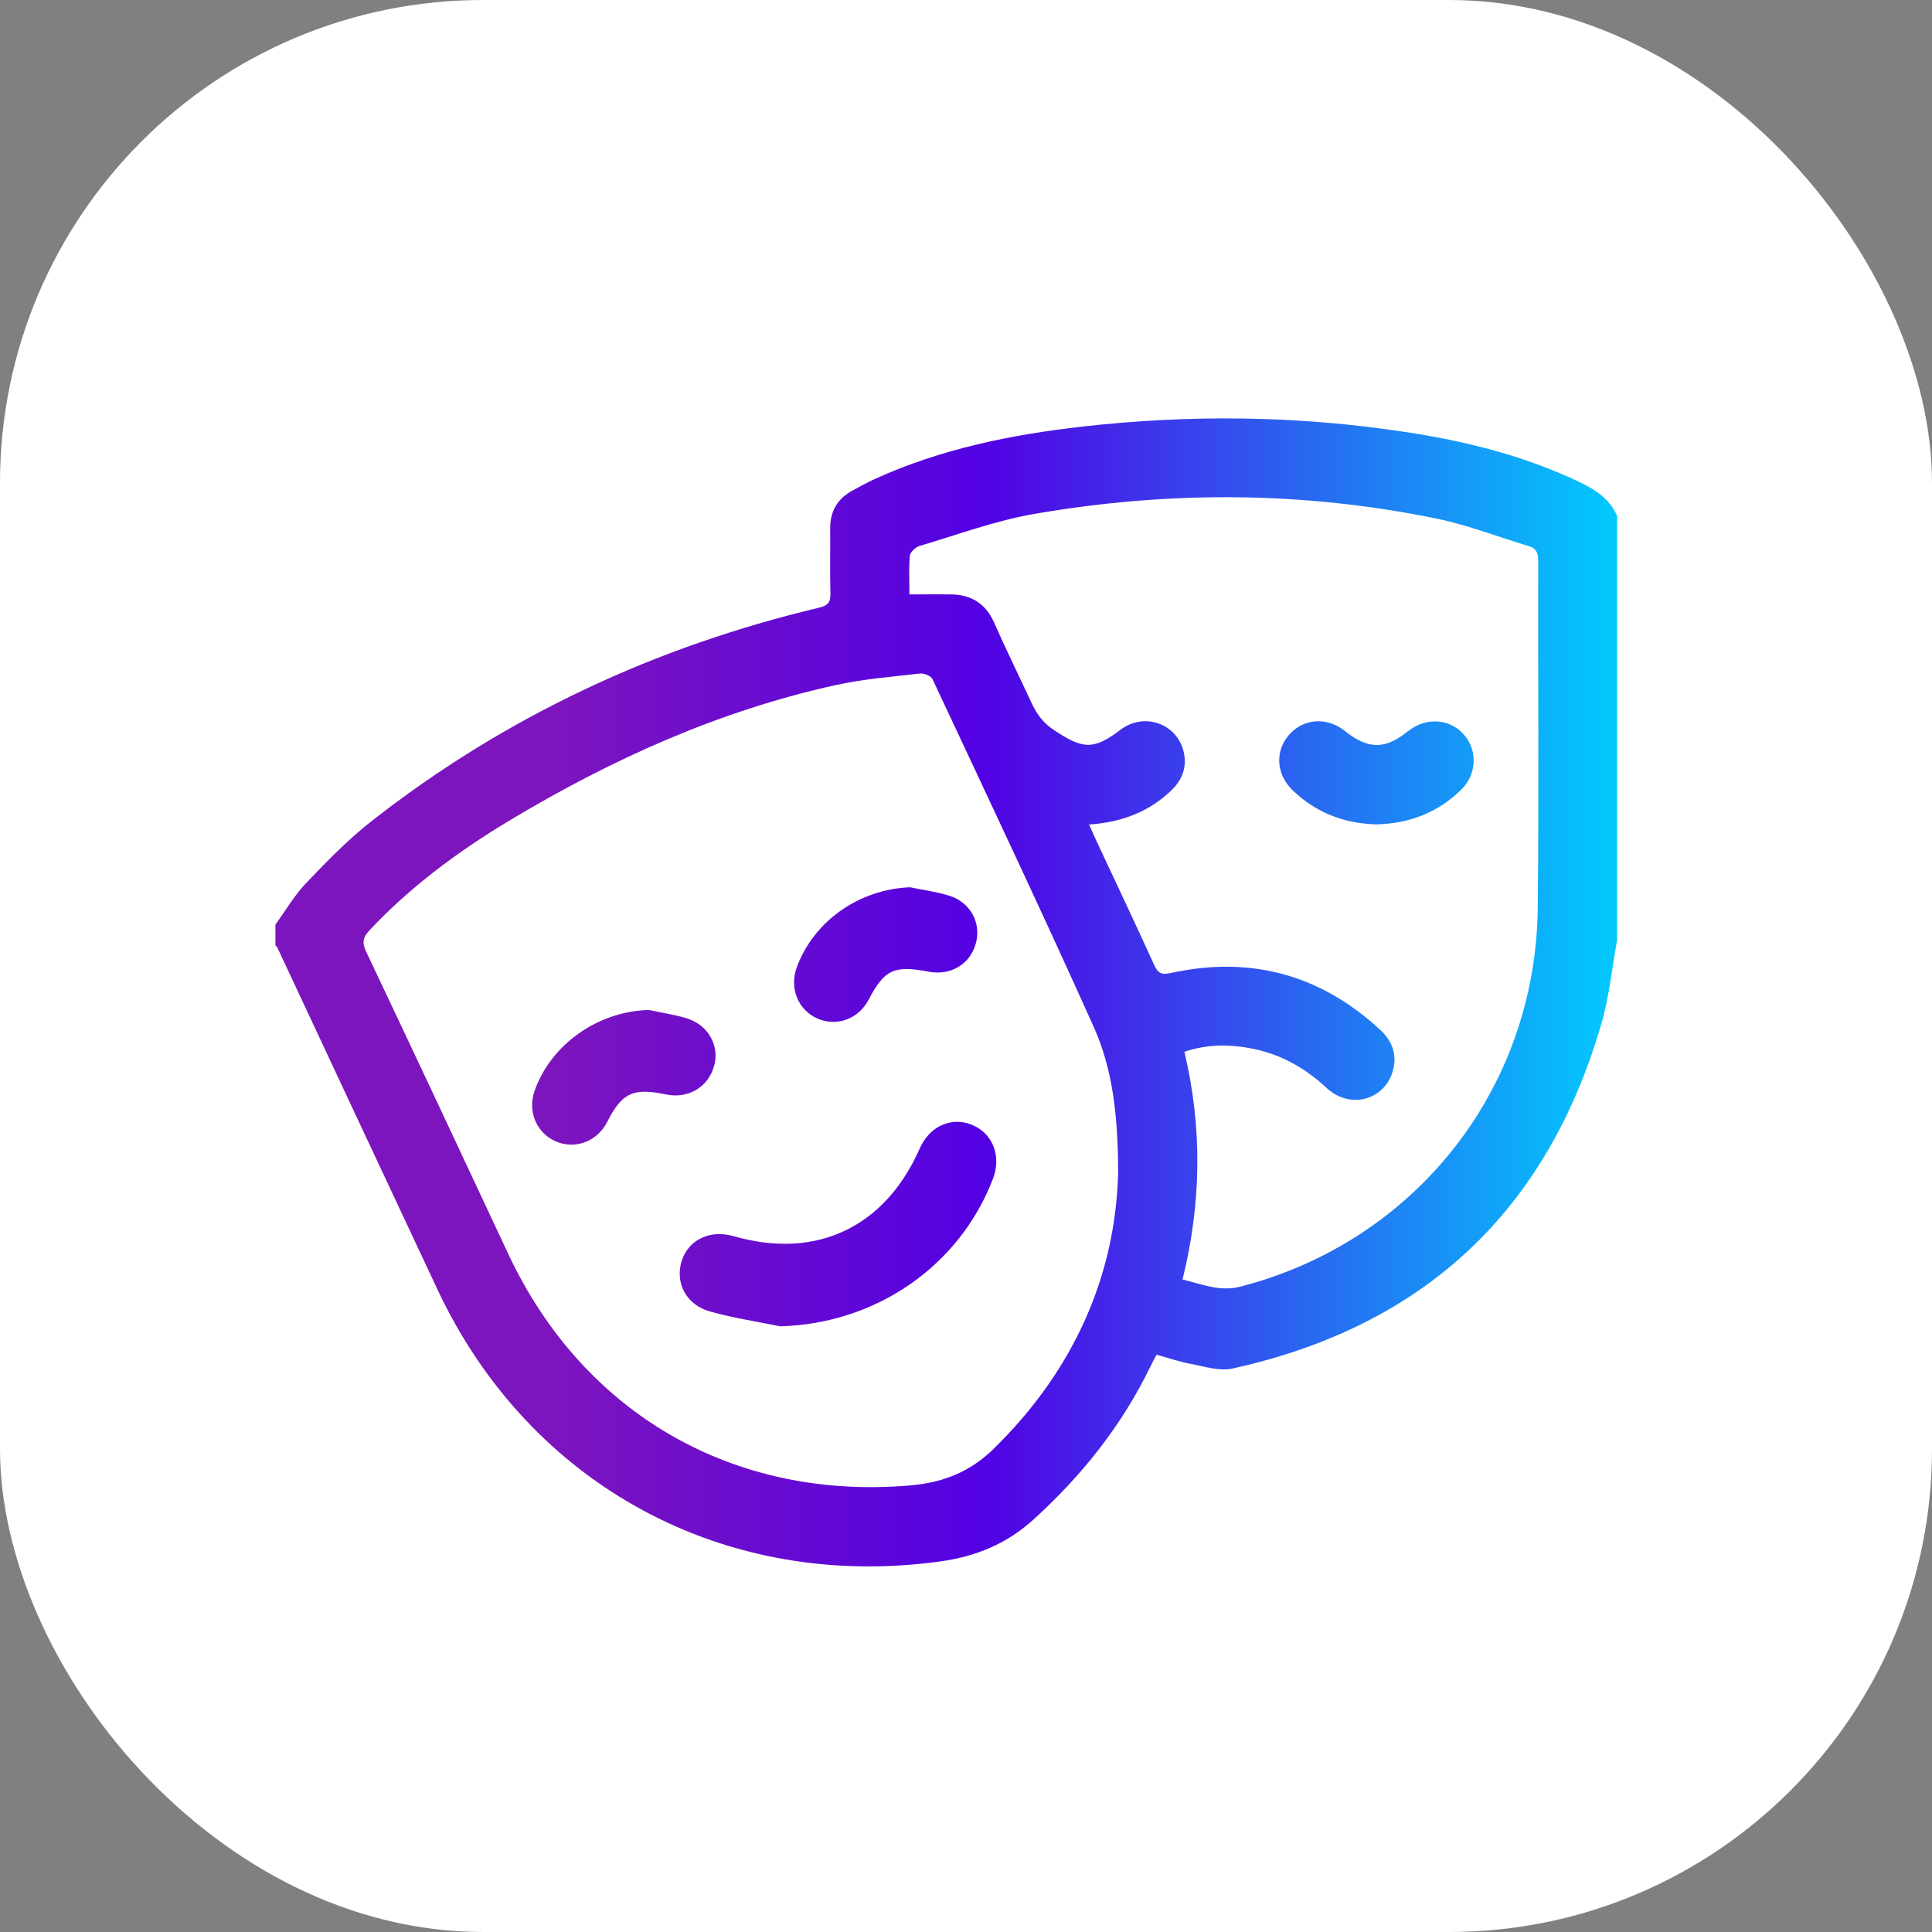
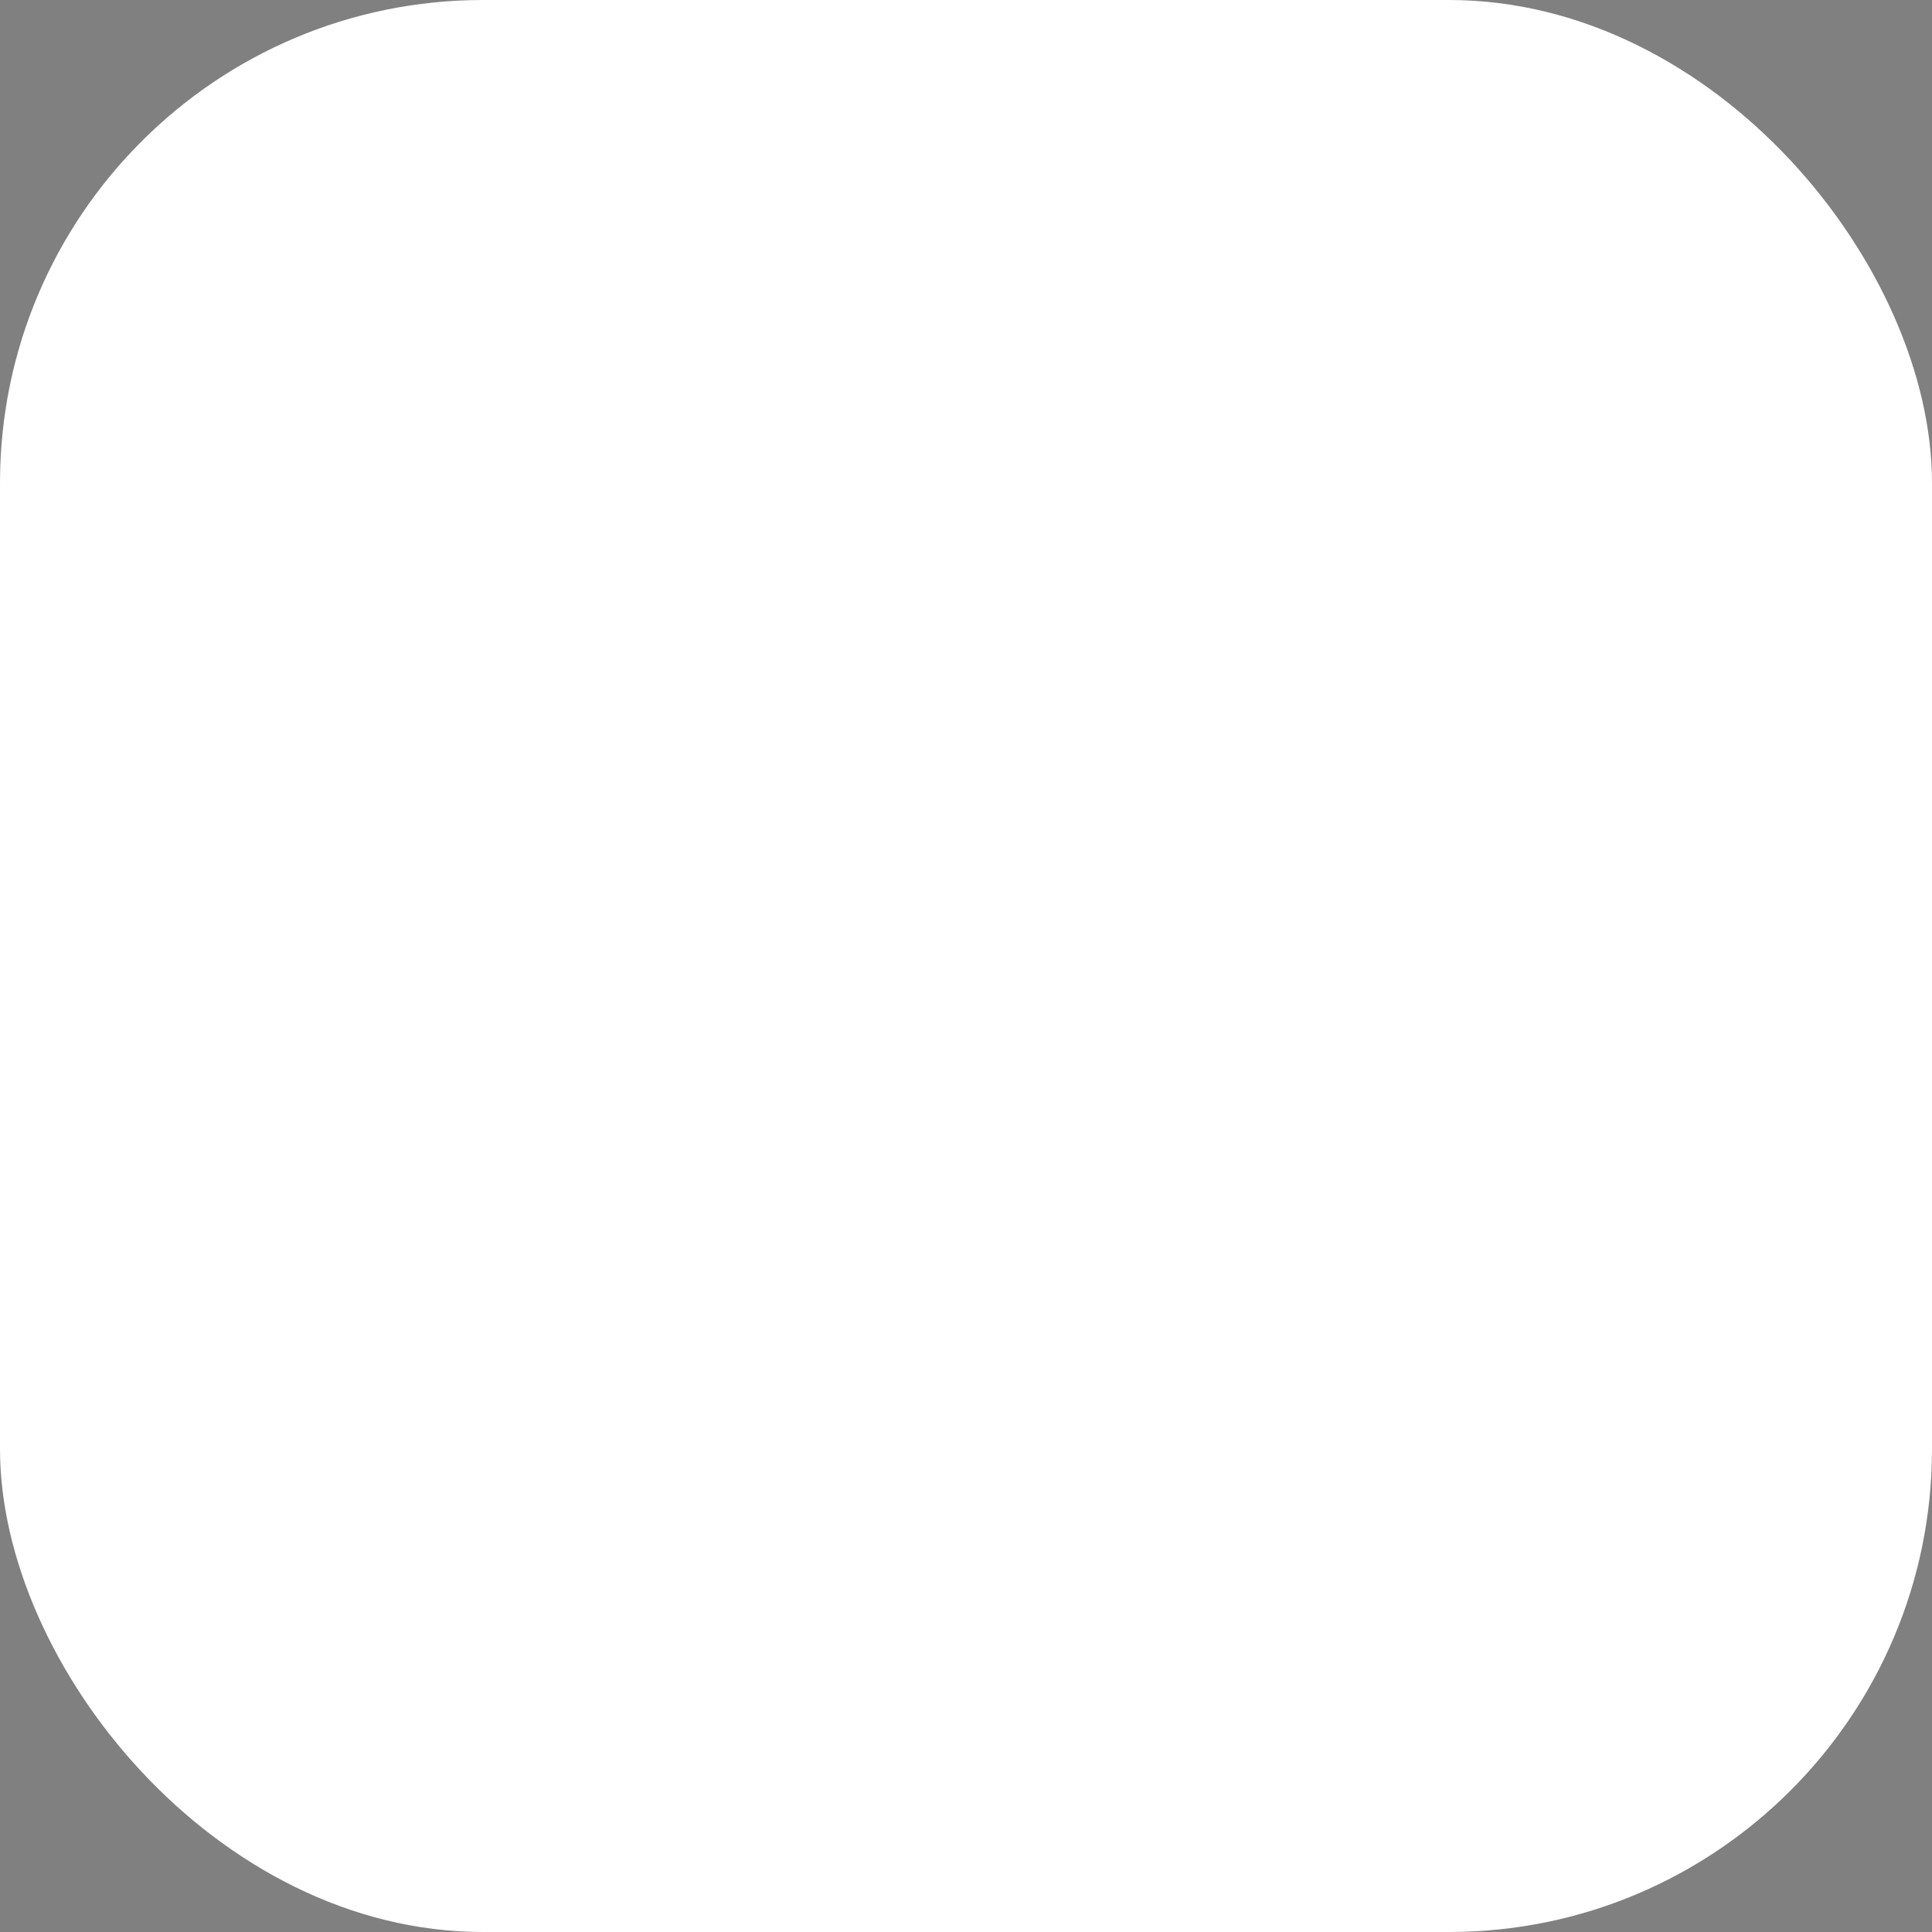
<svg xmlns="http://www.w3.org/2000/svg" id="Layer_2" data-name="Layer 2" viewBox="0 0 259.2 259.2">
  <rect x="0" y="0" width="259.2" height="259.2" fill="#808080" stroke="none" />
  <defs>
    <style>
      .cls-1 {
        fill: #fff;
      }

      .cls-1, .cls-2 {
        stroke-width: 0px;
      }

      .cls-2 {
        fill: url(#New_Gradient_Swatch_3);
      }
    </style>
    <linearGradient id="New_Gradient_Swatch_3" data-name="New Gradient Swatch 3" x1="36.95" y1="133.14" x2="216.95" y2="133.14" gradientUnits="userSpaceOnUse">
      <stop offset=".21" stop-color="#7d15be" />
      <stop offset=".53" stop-color="#5201e4" />
      <stop offset="1" stop-color="#01cafd" />
    </linearGradient>
  </defs>
  <g id="_1" data-name="1">
    <g>
      <rect class="cls-1" width="259.2" height="259.2" rx="64.8" ry="64.8" />
-       <path class="cls-2" d="m130.41,150.91c-2.78-1.14-5.7.18-7.02,3.18-4.67,10.59-13.9,14.94-24.95,11.76-3.16-.91-6.06.45-6.97,3.28-.95,2.94.56,5.93,3.81,6.83,3.08.86,6.26,1.34,9.4,1.98,12.8-.35,24.04-8.03,28.55-19.83,1.15-3.01-.05-6.07-2.81-7.19Zm-34.62-7.82c.79-2.74-.72-5.55-3.63-6.46-1.66-.52-3.4-.76-5.11-1.13-6.8.18-13.09,4.56-15.32,10.82-.97,2.73.21,5.63,2.76,6.78,2.63,1.18,5.61.08,6.97-2.58,2-3.92,3.48-4.61,7.88-3.69,2.95.62,5.63-.94,6.44-3.75Zm13.9-6.43c2.6,1.12,5.49.04,6.85-2.54,2.11-4.04,3.4-4.64,8.02-3.76,3,.57,5.61-1,6.37-3.83.73-2.71-.73-5.46-3.55-6.35-1.71-.54-3.52-.77-5.28-1.14-6.79.25-12.91,4.5-15.2,10.73-1.03,2.8.17,5.76,2.8,6.89Zm102.33-71.93c-7.46-3.58-15.39-5.55-23.52-6.78-14.44-2.2-28.94-2.36-43.44-.7-9.51,1.09-18.83,2.99-27.62,6.98-1.06.48-2.09,1.05-3.12,1.61-1.97,1.09-2.95,2.75-2.94,5.02.02,2.93-.04,5.86.03,8.79.03,1.14-.33,1.59-1.48,1.87-22.06,5.23-42.17,14.63-60.04,28.61-3.17,2.48-6.01,5.4-8.8,8.32-1.59,1.66-2.77,3.72-4.14,5.59v2.81c.08.08.2.14.24.24,7.17,15.31,14.32,30.63,21.51,45.93,12.37,26.33,38.62,40.47,67.46,36.46,4.78-.66,8.9-2.35,12.53-5.65,6.5-5.91,11.84-12.62,15.67-20.53.25-.52.53-1.02.8-1.55,1.61.44,3.11.96,4.65,1.24,1.82.34,3.8,1,5.51.62,25.62-5.63,42.22-21.06,49.53-46.29,1.05-3.62,1.41-7.44,2.1-11.17v-56.96c-.99-2.21-2.83-3.45-4.93-4.46Zm-78.7,129.64c-3.24,3.16-6.88,4.55-11.23,4.92-23.64,2.03-43.86-9.61-53.91-31.08-6.32-13.51-12.65-27.02-19.04-40.5-.56-1.19-.51-1.91.41-2.88,5.5-5.86,11.89-10.59,18.74-14.71,13.72-8.24,28.18-14.77,43.88-18.22,3.7-.81,7.52-1.11,11.29-1.54.53-.06,1.45.33,1.65.76,7.27,15.52,14.6,31.01,21.62,46.64,2.56,5.71,3.26,11.94,3.28,19.55-.34,13.73-5.87,26.48-16.69,37.05Zm72.99-72.61c-.25,24.33-16.43,44.79-39.87,50.85-2.79.72-5.14-.31-7.79-.95,2.52-10.19,2.69-20.28.25-30.55,3.12-1.06,6.21-1.03,9.32-.38,3.76.78,6.95,2.62,9.77,5.24,3.16,2.93,7.86,1.62,8.91-2.42.55-2.13-.15-3.93-1.73-5.39-8.03-7.42-17.42-9.96-28.08-7.62-1.22.27-1.73.06-2.24-1.07-2.59-5.7-5.27-11.35-7.92-17.02-.24-.52-.47-1.05-.82-1.83,4.42-.3,8.05-1.71,11.05-4.59,1.46-1.41,2.1-3.11,1.66-5.1-.86-3.85-5.3-5.42-8.45-3.05-3.7,2.8-5.09,2.66-9.05.01-1.48-.99-2.28-2.2-2.97-3.68-1.65-3.55-3.38-7.07-4.97-10.66-1.13-2.56-3.05-3.76-5.77-3.8-1.8-.03-3.6,0-5.6,0,0-1.84-.1-3.53.06-5.19.05-.49.76-1.15,1.29-1.31,5.09-1.51,10.14-3.38,15.34-4.29,18.05-3.13,36.14-3.07,54.13.64,4.16.86,8.16,2.44,12.25,3.66,1,.3,1.29.88,1.29,1.92-.04,15.53.1,31.05-.06,46.58Zm-17.41-23.67c-3.05,2.49-5.33,2.48-8.45-.01-2.42-1.94-5.61-1.71-7.54.54-1.89,2.19-1.69,5.29.52,7.41,3.14,3.02,6.92,4.46,11.25,4.57,4.39-.11,8.24-1.57,11.38-4.68,2.11-2.08,2.19-5.33.27-7.44-1.92-2.11-5.1-2.27-7.43-.37Z" />
    </g>
  </g>
</svg>